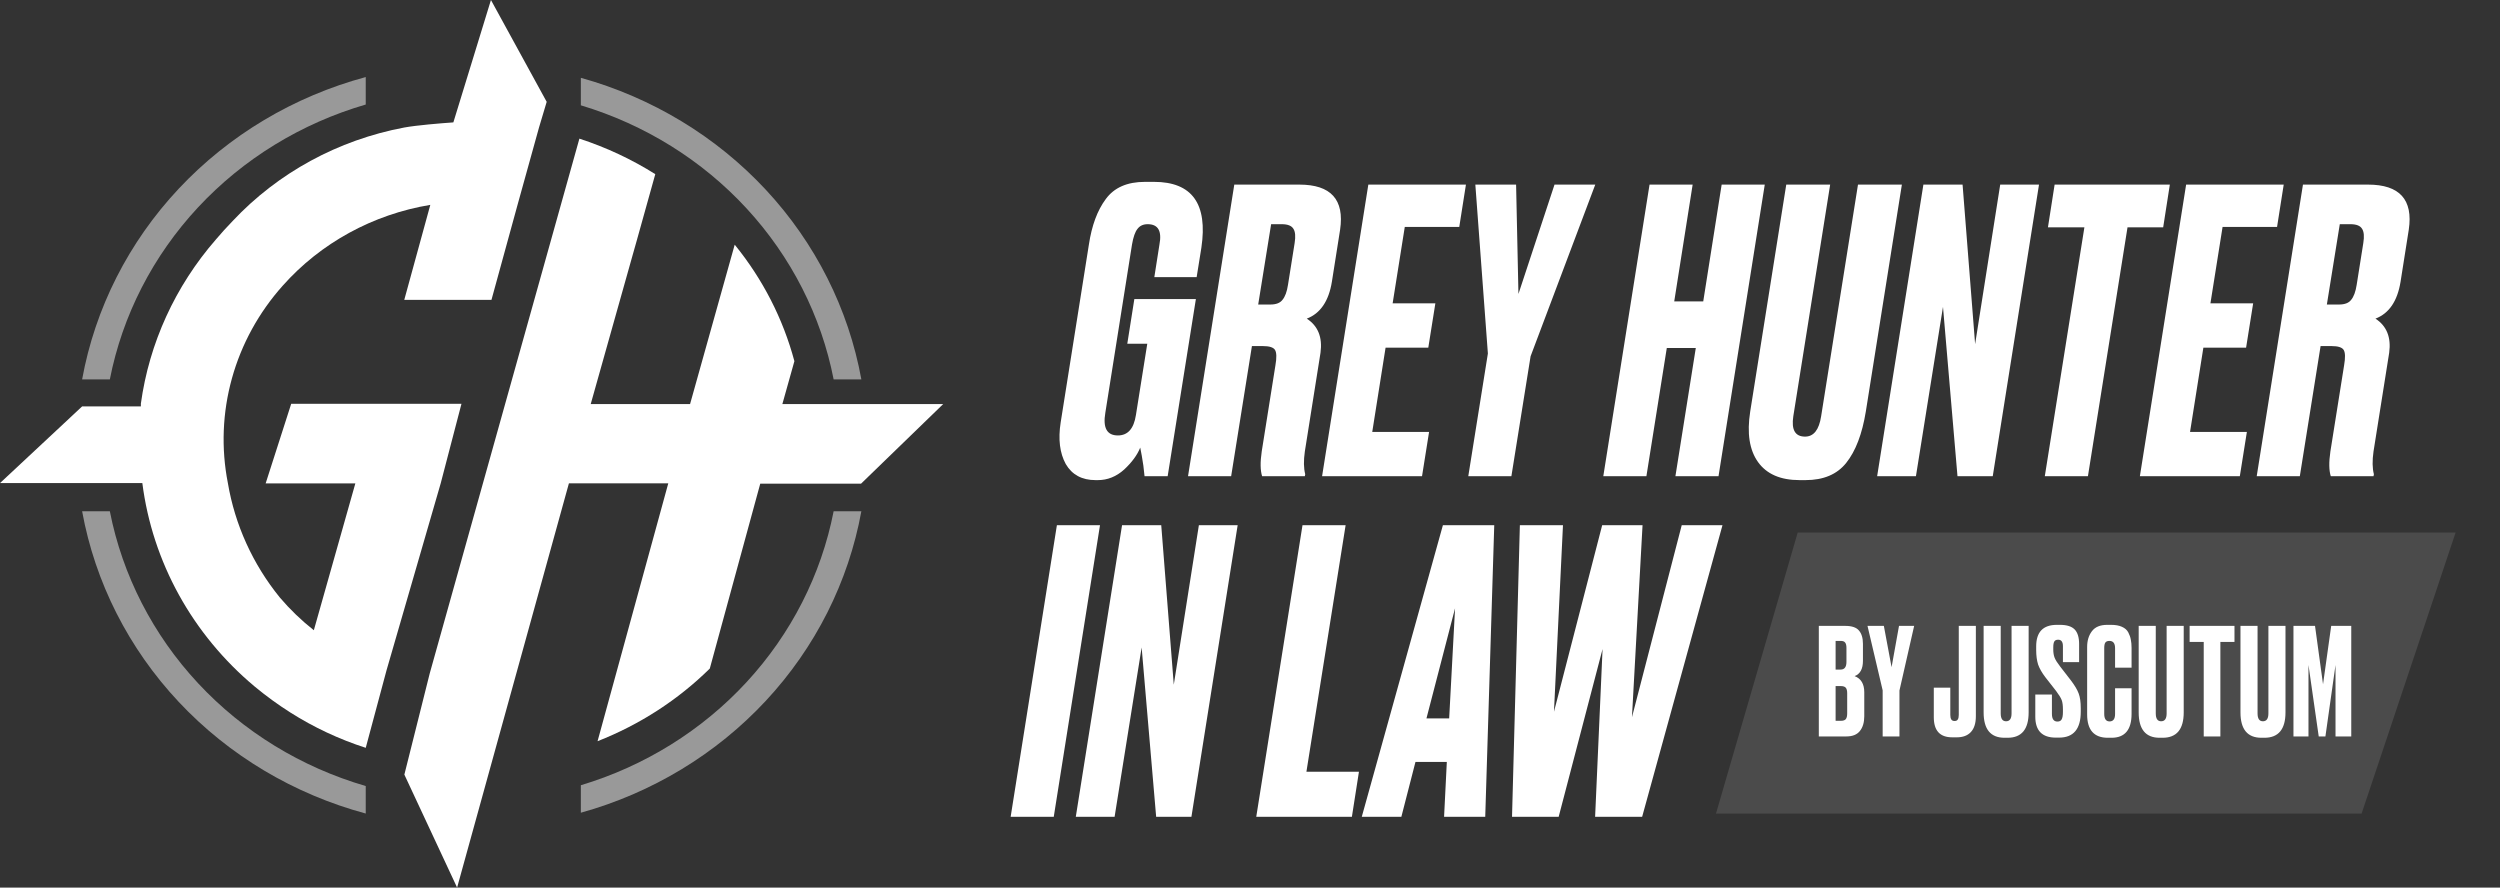
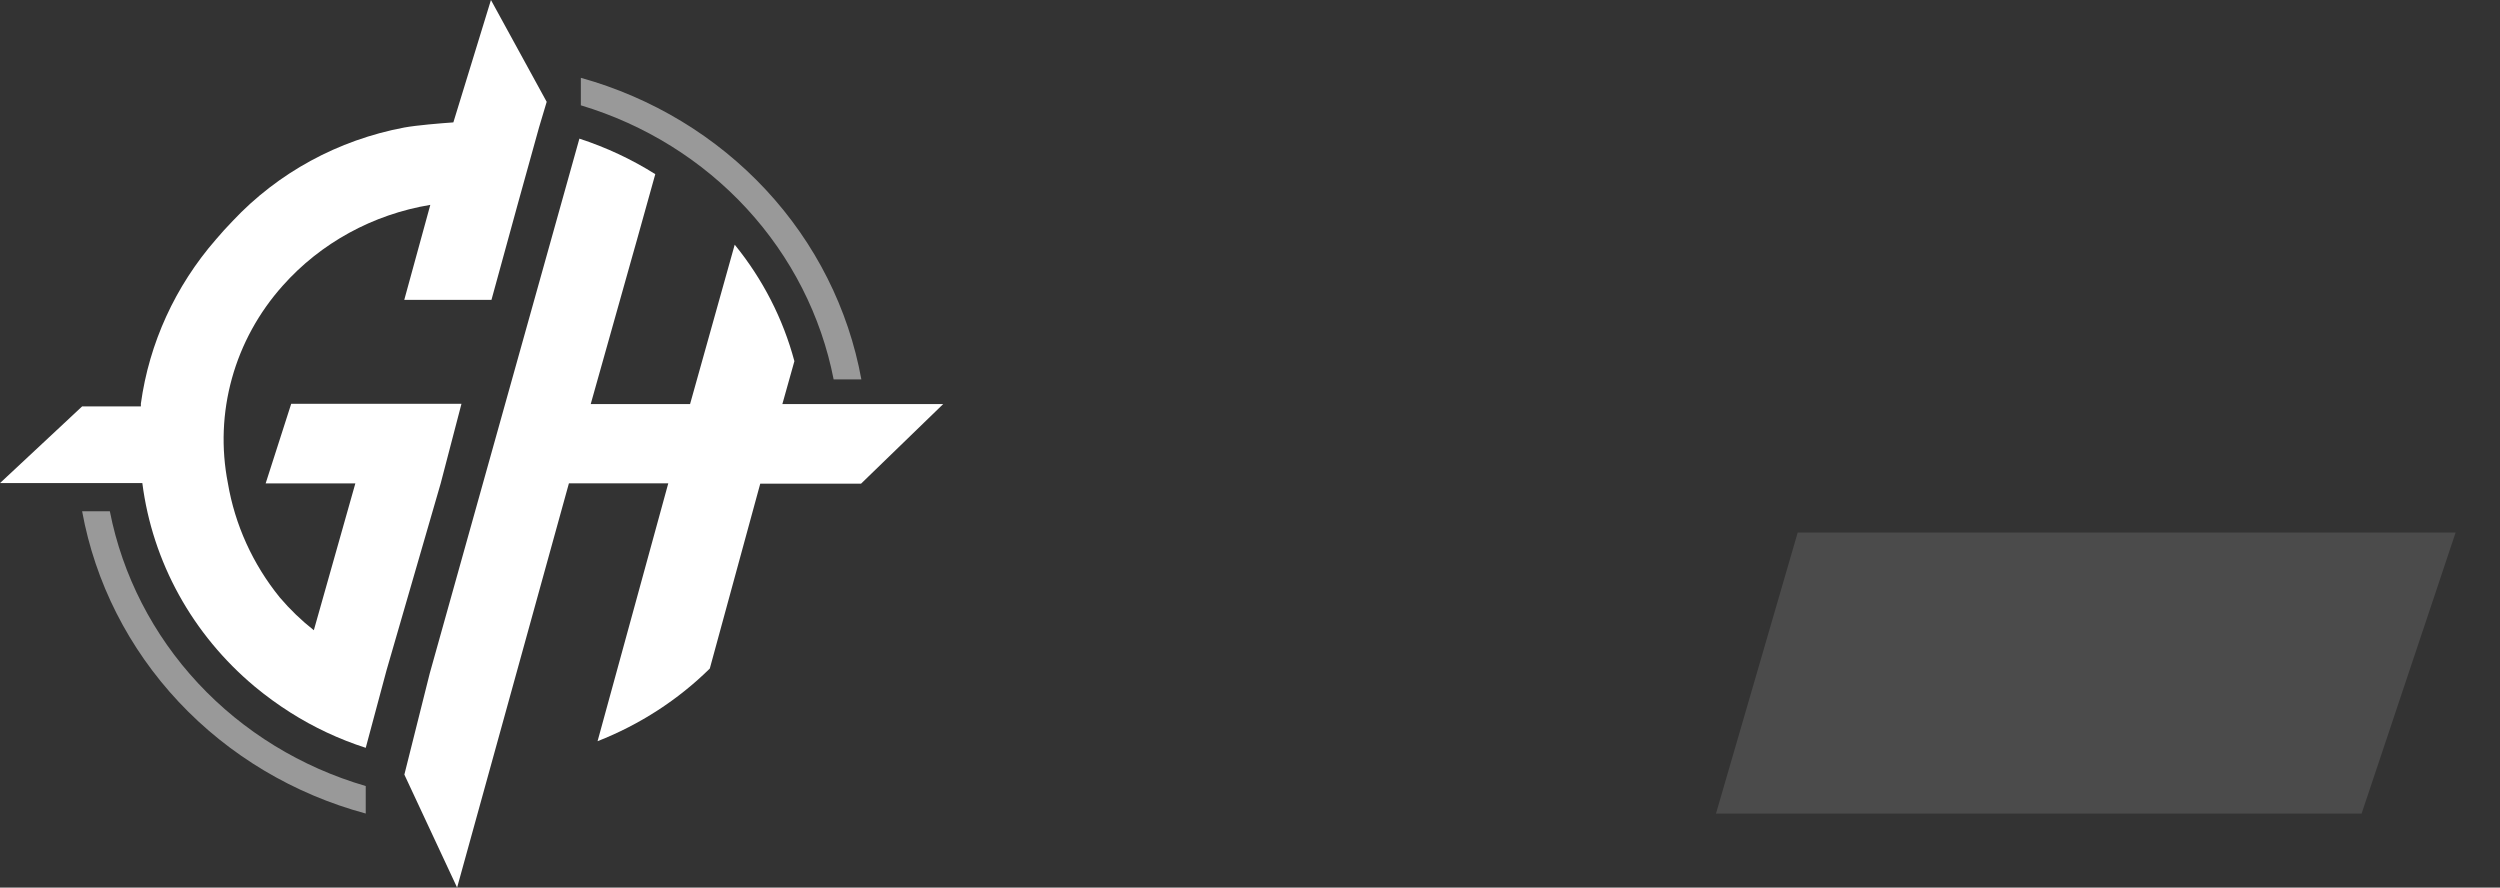
<svg xmlns="http://www.w3.org/2000/svg" width="169" height="60" viewBox="0 0 169 60" fill="none">
  <rect x="0" y="0" width="169" height="60" fill="#333333" stroke="none" />
-   <path opacity="0.5" d="M24.724 5.208C19.859 6.521 15.477 9.137 12.084 12.754C8.692 16.37 6.427 20.841 5.551 25.649H7.425C8.274 21.319 10.336 17.297 13.386 14.02C16.436 10.744 20.358 8.338 24.724 7.066V5.208Z" fill="white" />
  <path opacity="0.5" d="M24.724 53.136C20.359 51.864 16.438 49.46 13.388 46.185C10.338 42.91 8.276 38.889 7.425 34.56H5.551C6.428 39.367 8.693 43.836 12.086 47.452C15.478 51.067 19.86 53.682 24.724 54.995V53.136Z" fill="white" />
-   <path opacity="0.5" d="M39.265 54.94V53.082C43.585 51.784 47.458 49.375 50.468 46.112C53.479 42.849 55.514 38.856 56.354 34.56H58.228C57.359 39.333 55.121 43.773 51.768 47.376C48.416 50.979 44.084 53.6 39.265 54.94Z" fill="white" />
  <path opacity="0.5" d="M39.265 7.119V5.261C44.085 6.602 48.417 9.224 51.77 12.828C55.122 16.433 57.36 20.875 58.228 25.648H56.354C55.515 21.351 53.481 17.356 50.471 14.092C47.46 10.827 43.587 8.417 39.265 7.119Z" fill="white" />
  <path d="M47.982 45.195C45.828 47.316 43.245 48.987 40.395 50.105L45.175 32.675H38.458L30.9 60L27.335 52.363L29.047 45.534L37.715 14.561L39.167 9.372C40.975 9.961 42.699 10.767 44.297 11.773L43.048 16.249L42.739 17.341L39.932 27.317H46.648L49.666 16.541C51.56 18.867 52.935 21.549 53.701 24.415L52.887 27.317H63.758L58.207 32.696H51.393L47.982 45.195Z" fill="white" />
  <path d="M19.629 48.166C18.786 47.631 17.98 47.044 17.215 46.409C13.008 42.892 10.303 37.991 9.622 32.656H0L5.551 27.474H9.523C9.527 27.411 9.527 27.347 9.523 27.284C10.086 23.197 11.844 19.35 14.59 16.195C14.948 15.768 15.334 15.348 15.727 14.941C18.787 11.679 22.856 9.462 27.328 8.62C28.191 8.464 29.77 8.335 30.647 8.274L33.188 0L36.956 6.884L36.437 8.62L34.991 13.829L33.223 20.271H27.328L29.089 13.849C25.206 14.492 21.676 16.426 19.11 19.315C17.493 21.126 16.32 23.266 15.679 25.576C15.037 27.886 14.943 30.306 15.404 32.656C15.881 35.477 17.088 38.137 18.913 40.387C19.602 41.198 20.374 41.941 21.215 42.604L24.022 32.676H17.959L19.685 27.298H31.195L29.791 32.676L26.128 45.317L24.724 50.553C22.926 49.973 21.214 49.171 19.629 48.166Z" fill="white" />
-   <path d="M74.218 32.456H74.059C73.141 32.456 72.469 32.094 72.046 31.37C71.639 30.628 71.524 29.692 71.701 28.561L73.609 16.533C73.803 15.243 74.183 14.219 74.748 13.46C75.313 12.682 76.196 12.294 77.397 12.294H78.007C80.585 12.294 81.654 13.777 81.213 16.745L80.894 18.732H78.033L78.378 16.533C78.554 15.614 78.289 15.155 77.583 15.155C77.282 15.155 77.053 15.261 76.894 15.473C76.735 15.667 76.611 16.021 76.523 16.533L74.721 27.899C74.545 28.923 74.827 29.436 75.569 29.436C76.24 29.436 76.647 28.976 76.788 28.058L77.556 23.236H76.205L76.682 20.215H80.842L78.934 32.191H77.371L77.291 31.476C77.221 30.999 77.15 30.592 77.079 30.257C76.885 30.751 76.523 31.246 75.993 31.741C75.463 32.217 74.871 32.456 74.218 32.456ZM84.63 23.395L83.226 32.191H80.311L83.438 12.479H87.836C89.973 12.479 90.891 13.495 90.591 15.526L90.035 19.05C89.823 20.357 89.257 21.187 88.339 21.54C89.099 22.035 89.408 22.803 89.266 23.845L88.207 30.522C88.118 31.14 88.127 31.652 88.233 32.058L88.207 32.191H85.319C85.195 31.802 85.186 31.246 85.292 30.522L86.219 24.693C86.308 24.181 86.299 23.836 86.193 23.66C86.087 23.483 85.813 23.395 85.372 23.395H84.63ZM85.928 15.155L85.054 20.586H85.875C86.264 20.586 86.537 20.48 86.696 20.268C86.873 20.057 86.997 19.721 87.067 19.262L87.518 16.427C87.588 15.985 87.562 15.667 87.438 15.473C87.315 15.261 87.05 15.155 86.643 15.155H85.928ZM92.499 12.479H99.097L98.646 15.341H94.963L94.142 20.507H97.03L96.553 23.501H93.665L92.764 29.197H96.606L96.129 32.191H89.373L92.499 12.479ZM107.84 12.479L103.468 24.084L102.17 32.191H99.256L100.581 23.898L99.733 12.479H102.488L102.647 19.871L105.085 12.479H107.84ZM112.675 23.527L111.297 32.191H108.383L111.509 12.479H114.423L113.178 20.375H115.139L116.384 12.479H119.298L116.172 32.191H113.258L114.635 23.527H112.675ZM118.314 27.819L120.751 12.479H123.719L121.228 28.137C121.087 29.056 121.352 29.515 122.023 29.515C122.606 29.515 122.968 29.056 123.109 28.137L125.6 12.479H128.567L126.13 27.819C125.882 29.338 125.441 30.495 124.805 31.29C124.187 32.067 123.268 32.456 122.05 32.456H121.652C120.363 32.456 119.427 32.05 118.844 31.237C118.261 30.425 118.084 29.285 118.314 27.819ZM130.021 12.479H132.67L133.518 23.262L135.214 12.479H137.837L134.71 32.191H132.326L131.346 20.745L129.517 32.191H126.895L130.021 12.479ZM138.892 12.479H146.681L146.231 15.367H143.82L141.144 32.191H138.229L140.905 15.367H138.441L138.892 12.479ZM147.782 12.479H154.379L153.929 15.341H150.246L149.425 20.507H152.313L151.836 23.501H148.948L148.047 29.197H151.889L151.412 32.191H144.656L147.782 12.479ZM156.872 23.395L155.468 32.191H152.554L155.68 12.479H160.078C162.215 12.479 163.134 13.495 162.833 15.526L162.277 19.05C162.065 20.357 161.5 21.187 160.581 21.54C161.341 22.035 161.65 22.803 161.509 23.845L160.449 30.522C160.361 31.14 160.369 31.652 160.475 32.058L160.449 32.191H157.561C157.437 31.802 157.428 31.246 157.534 30.522L158.462 24.693C158.55 24.181 158.541 23.836 158.435 23.66C158.329 23.483 158.056 23.395 157.614 23.395H156.872ZM158.17 15.155L157.296 20.586H158.117C158.506 20.586 158.78 20.48 158.939 20.268C159.115 20.057 159.239 19.721 159.31 19.262L159.76 16.427C159.831 15.985 159.804 15.667 159.68 15.473C159.557 15.261 159.292 15.155 158.886 15.155H158.17Z" fill="white" />
-   <path d="M74.36 35.503L71.234 55.215H68.32L71.446 35.503H74.36ZM75.851 35.503H78.5L79.348 46.286L81.044 35.503H83.666L80.54 55.215H78.156L77.175 43.769L75.347 55.215H72.724L75.851 35.503ZM88.049 35.503H90.964L88.314 52.168H91.865L91.388 55.215H84.923L88.049 35.503ZM97.62 55.215L97.805 51.505H95.686L94.732 55.215H92.056L97.54 35.503H101.011L100.402 55.215H97.62ZM96.428 48.565H97.964L98.362 41.12L96.428 48.565ZM108.307 35.503H111.036L110.32 48.485L113.685 35.503H116.44L111.009 55.215H107.83L108.333 43.875L105.366 55.215H102.213L102.743 35.503H105.657L105.048 48.114L108.307 35.503Z" fill="white" />
  <path d="M121.525 36H166L159.644 55H116L121.525 36Z" fill="white" fill-opacity="0.12" />
-   <path d="M122.952 49.783V42.31H124.74C125.182 42.31 125.49 42.414 125.664 42.622C125.844 42.829 125.935 43.13 125.935 43.526V44.67C125.935 45.22 125.747 45.564 125.372 45.705C125.808 45.872 126.025 46.237 126.025 46.8V48.417C126.025 48.839 125.925 49.173 125.724 49.421C125.53 49.662 125.228 49.783 124.82 49.783H122.952ZM124.428 46.378H124.087V48.728H124.428C124.602 48.728 124.72 48.688 124.78 48.608C124.84 48.527 124.87 48.4 124.87 48.226V46.86C124.87 46.693 124.84 46.572 124.78 46.498C124.72 46.418 124.602 46.378 124.428 46.378ZM124.428 43.325H124.087V45.263H124.428C124.689 45.263 124.82 45.089 124.82 44.741V43.797C124.82 43.629 124.79 43.509 124.73 43.435C124.676 43.361 124.576 43.325 124.428 43.325ZM129.397 42.31L128.403 46.679V49.783H127.268V46.669L126.243 42.31H127.348L127.871 45.102L128.373 42.31H129.397ZM130.725 46.488H131.84V48.326C131.84 48.601 131.93 48.738 132.111 48.738H132.151C132.325 48.738 132.413 48.601 132.413 48.326V42.31H133.568V48.417C133.568 48.892 133.454 49.25 133.226 49.492C133.005 49.726 132.69 49.843 132.282 49.843H131.971C131.14 49.843 130.725 49.391 130.725 48.487V46.488ZM134.093 48.156V42.31H135.248V48.226C135.248 48.581 135.369 48.758 135.61 48.758C135.857 48.758 135.981 48.581 135.981 48.226V42.31H137.136V48.156C137.136 49.301 136.661 49.873 135.71 49.873H135.509C134.565 49.873 134.093 49.301 134.093 48.156ZM139.042 42.24H139.253C139.715 42.24 140.046 42.344 140.247 42.551C140.448 42.759 140.548 43.087 140.548 43.536V44.761H139.454V43.686C139.454 43.392 139.347 43.244 139.132 43.244C139.005 43.244 138.918 43.285 138.871 43.365C138.824 43.445 138.801 43.579 138.801 43.767V43.907C138.801 44.121 138.831 44.306 138.891 44.46C138.952 44.614 139.075 44.811 139.263 45.052L139.986 45.986C140.247 46.328 140.425 46.626 140.518 46.88C140.612 47.128 140.659 47.459 140.659 47.874V48.115C140.659 49.281 140.17 49.863 139.193 49.863H138.972C138.048 49.863 137.586 49.391 137.586 48.447V46.95H138.71V48.256C138.71 48.604 138.834 48.778 139.082 48.778C139.216 48.778 139.31 48.731 139.363 48.638C139.424 48.537 139.454 48.37 139.454 48.136V47.965C139.454 47.69 139.427 47.479 139.373 47.332C139.32 47.185 139.193 46.977 138.992 46.709L138.269 45.785C138.034 45.477 137.87 45.19 137.776 44.922C137.689 44.647 137.646 44.319 137.646 43.937V43.696C137.646 42.725 138.111 42.24 139.042 42.24ZM142.979 48.266V46.529H144.094V48.256C144.094 49.334 143.642 49.873 142.738 49.873H142.487C141.556 49.873 141.091 49.347 141.091 48.296V43.736C141.091 43.308 141.198 42.953 141.412 42.672C141.627 42.384 141.971 42.24 142.447 42.24H142.708C143.002 42.24 143.247 42.283 143.441 42.371C143.642 42.458 143.786 42.585 143.873 42.752C143.96 42.92 144.017 43.084 144.044 43.244C144.077 43.398 144.094 43.583 144.094 43.797V45.133H142.979V43.817C142.979 43.489 142.852 43.325 142.597 43.325C142.463 43.325 142.37 43.365 142.316 43.445C142.269 43.519 142.246 43.643 142.246 43.817V48.256C142.246 48.598 142.366 48.768 142.607 48.768C142.855 48.768 142.979 48.601 142.979 48.266ZM144.575 48.156V42.31H145.73V48.226C145.73 48.581 145.851 48.758 146.092 48.758C146.34 48.758 146.464 48.581 146.464 48.226V42.31H147.619V48.156C147.619 49.301 147.143 49.873 146.192 49.873H145.991C145.047 49.873 144.575 49.301 144.575 48.156ZM148.018 42.31H151.051V43.395H150.097V49.783H148.972V43.395H148.018V42.31ZM151.456 48.156V42.31H152.611V48.226C152.611 48.581 152.731 48.758 152.972 48.758C153.22 48.758 153.344 48.581 153.344 48.226V42.31H154.499V48.156C154.499 49.301 154.023 49.873 153.073 49.873H152.872C151.928 49.873 151.456 49.301 151.456 48.156ZM155.038 49.783V42.31H156.495L157.037 46.257L157.589 42.31H158.945V49.783H157.881V44.952L157.198 49.783H156.746L156.053 44.952V49.783H155.038Z" fill="white" />
</svg>